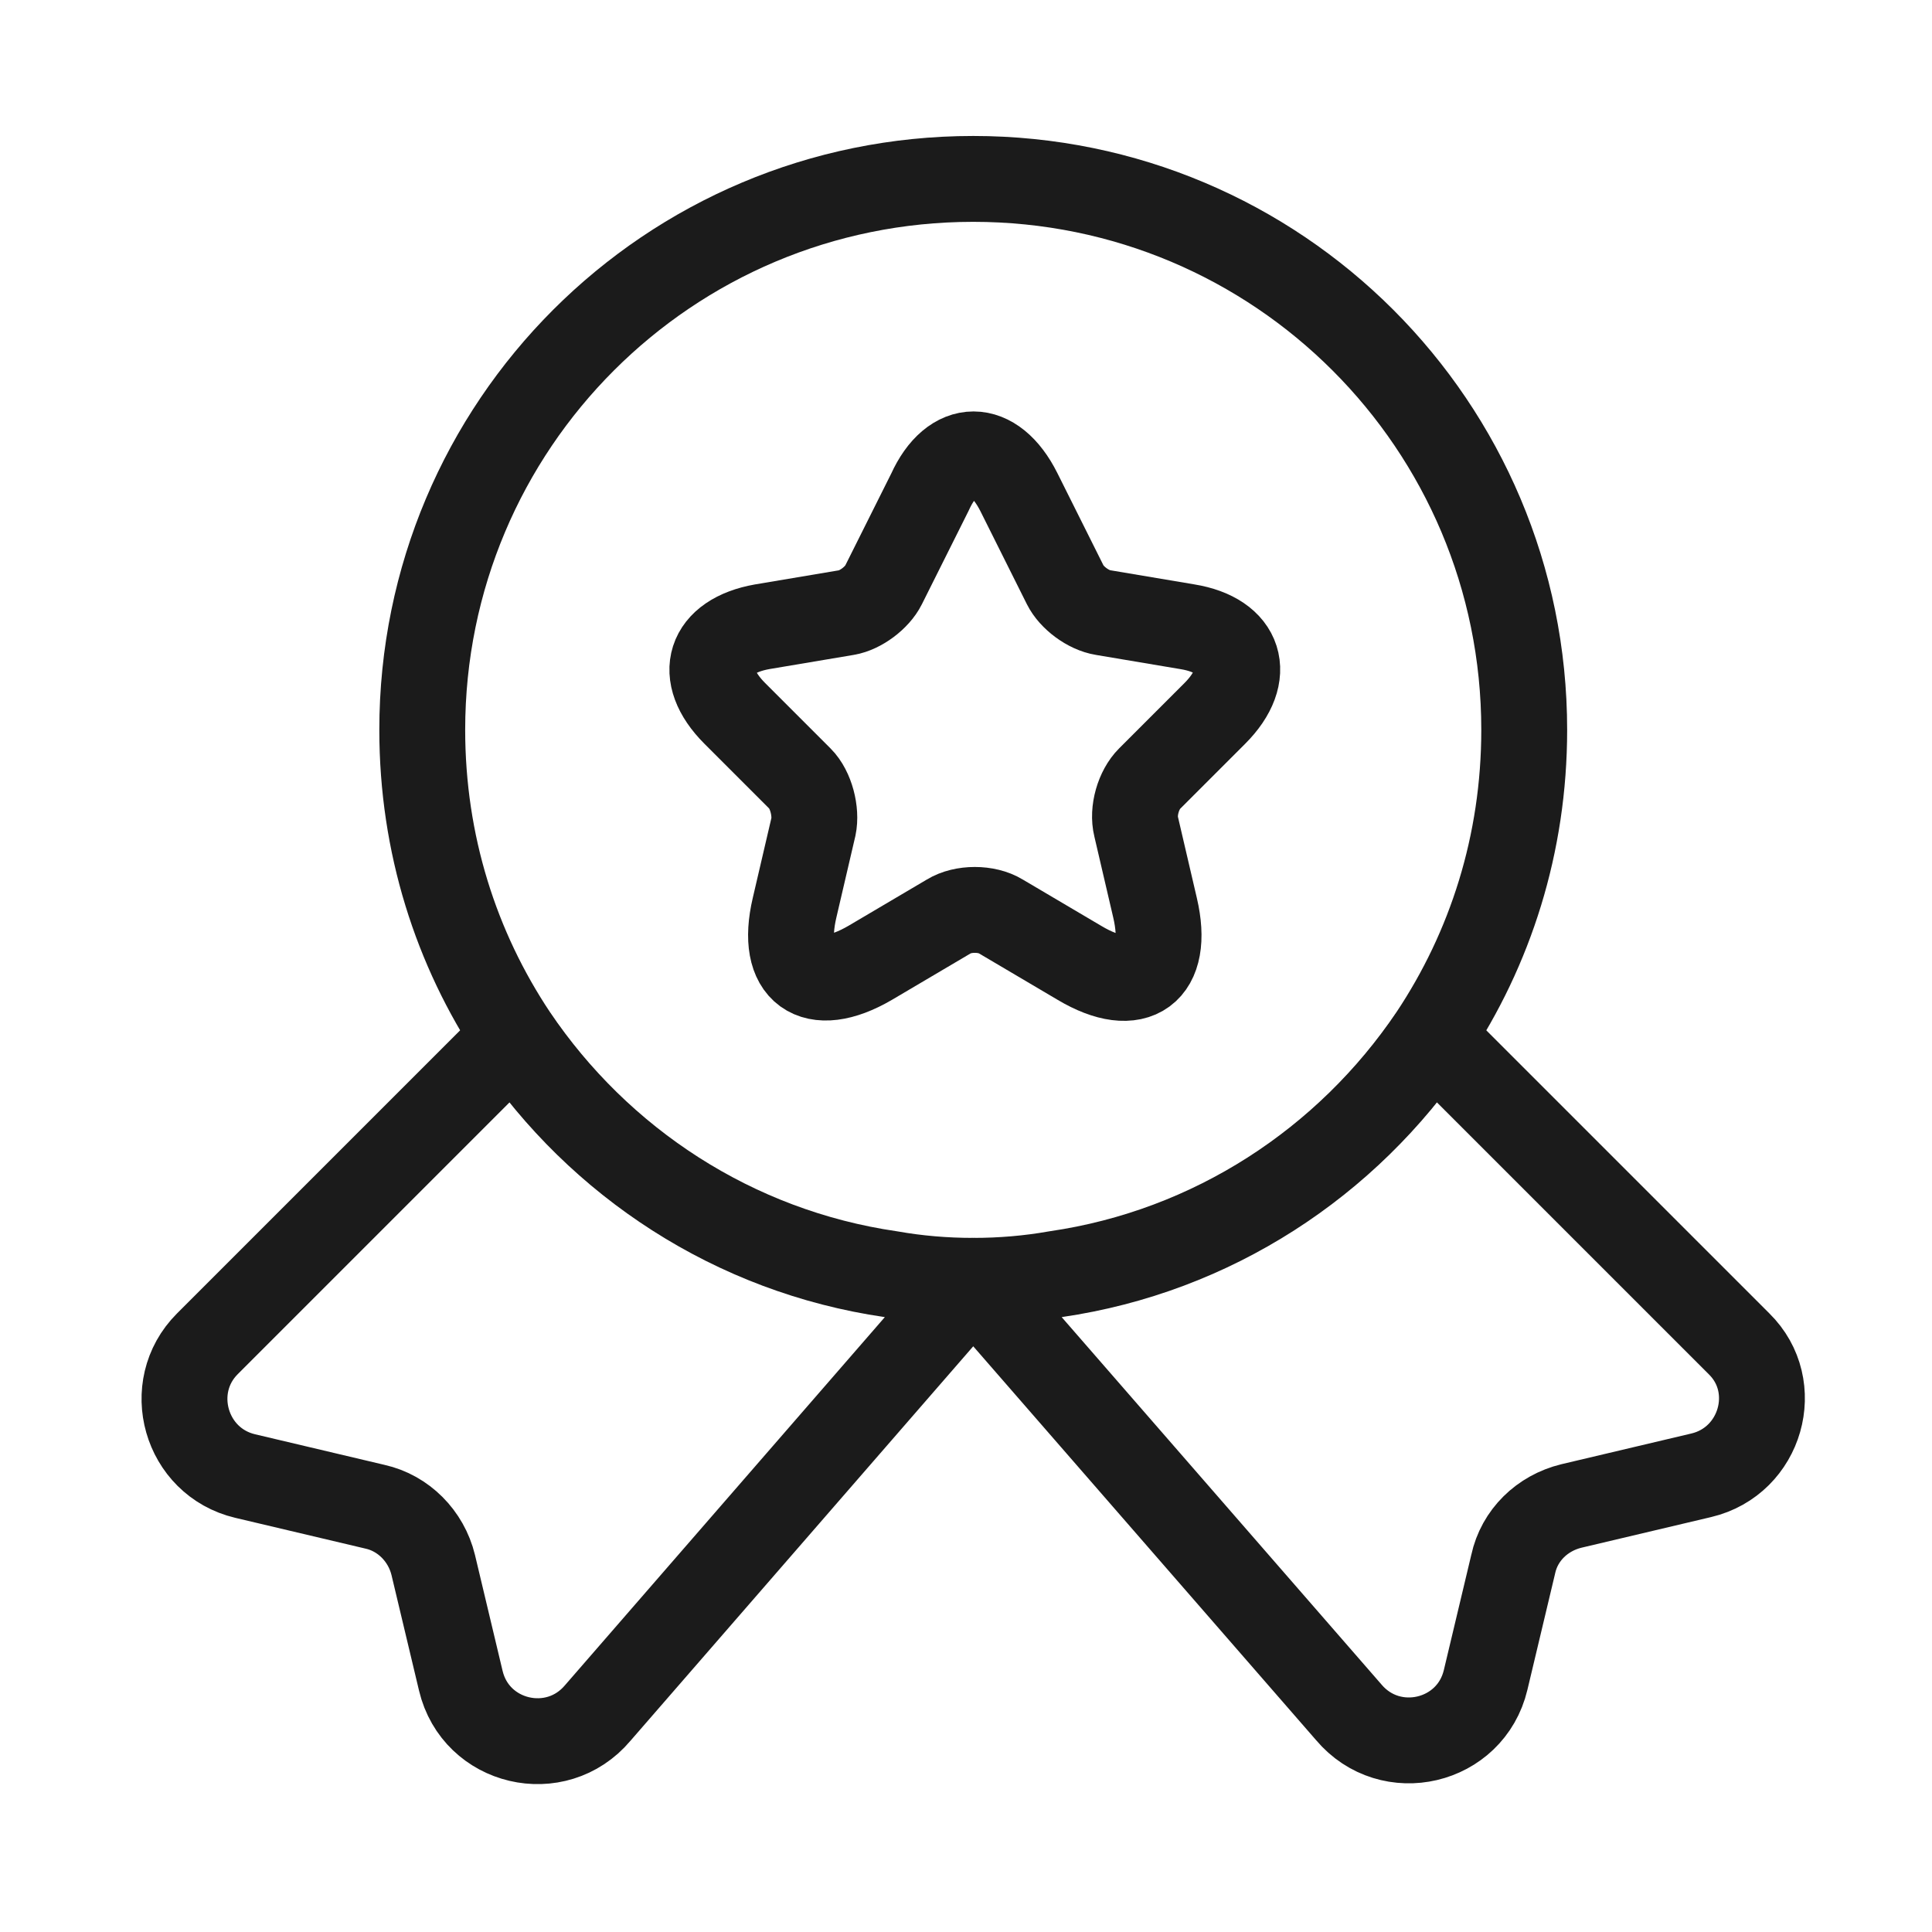
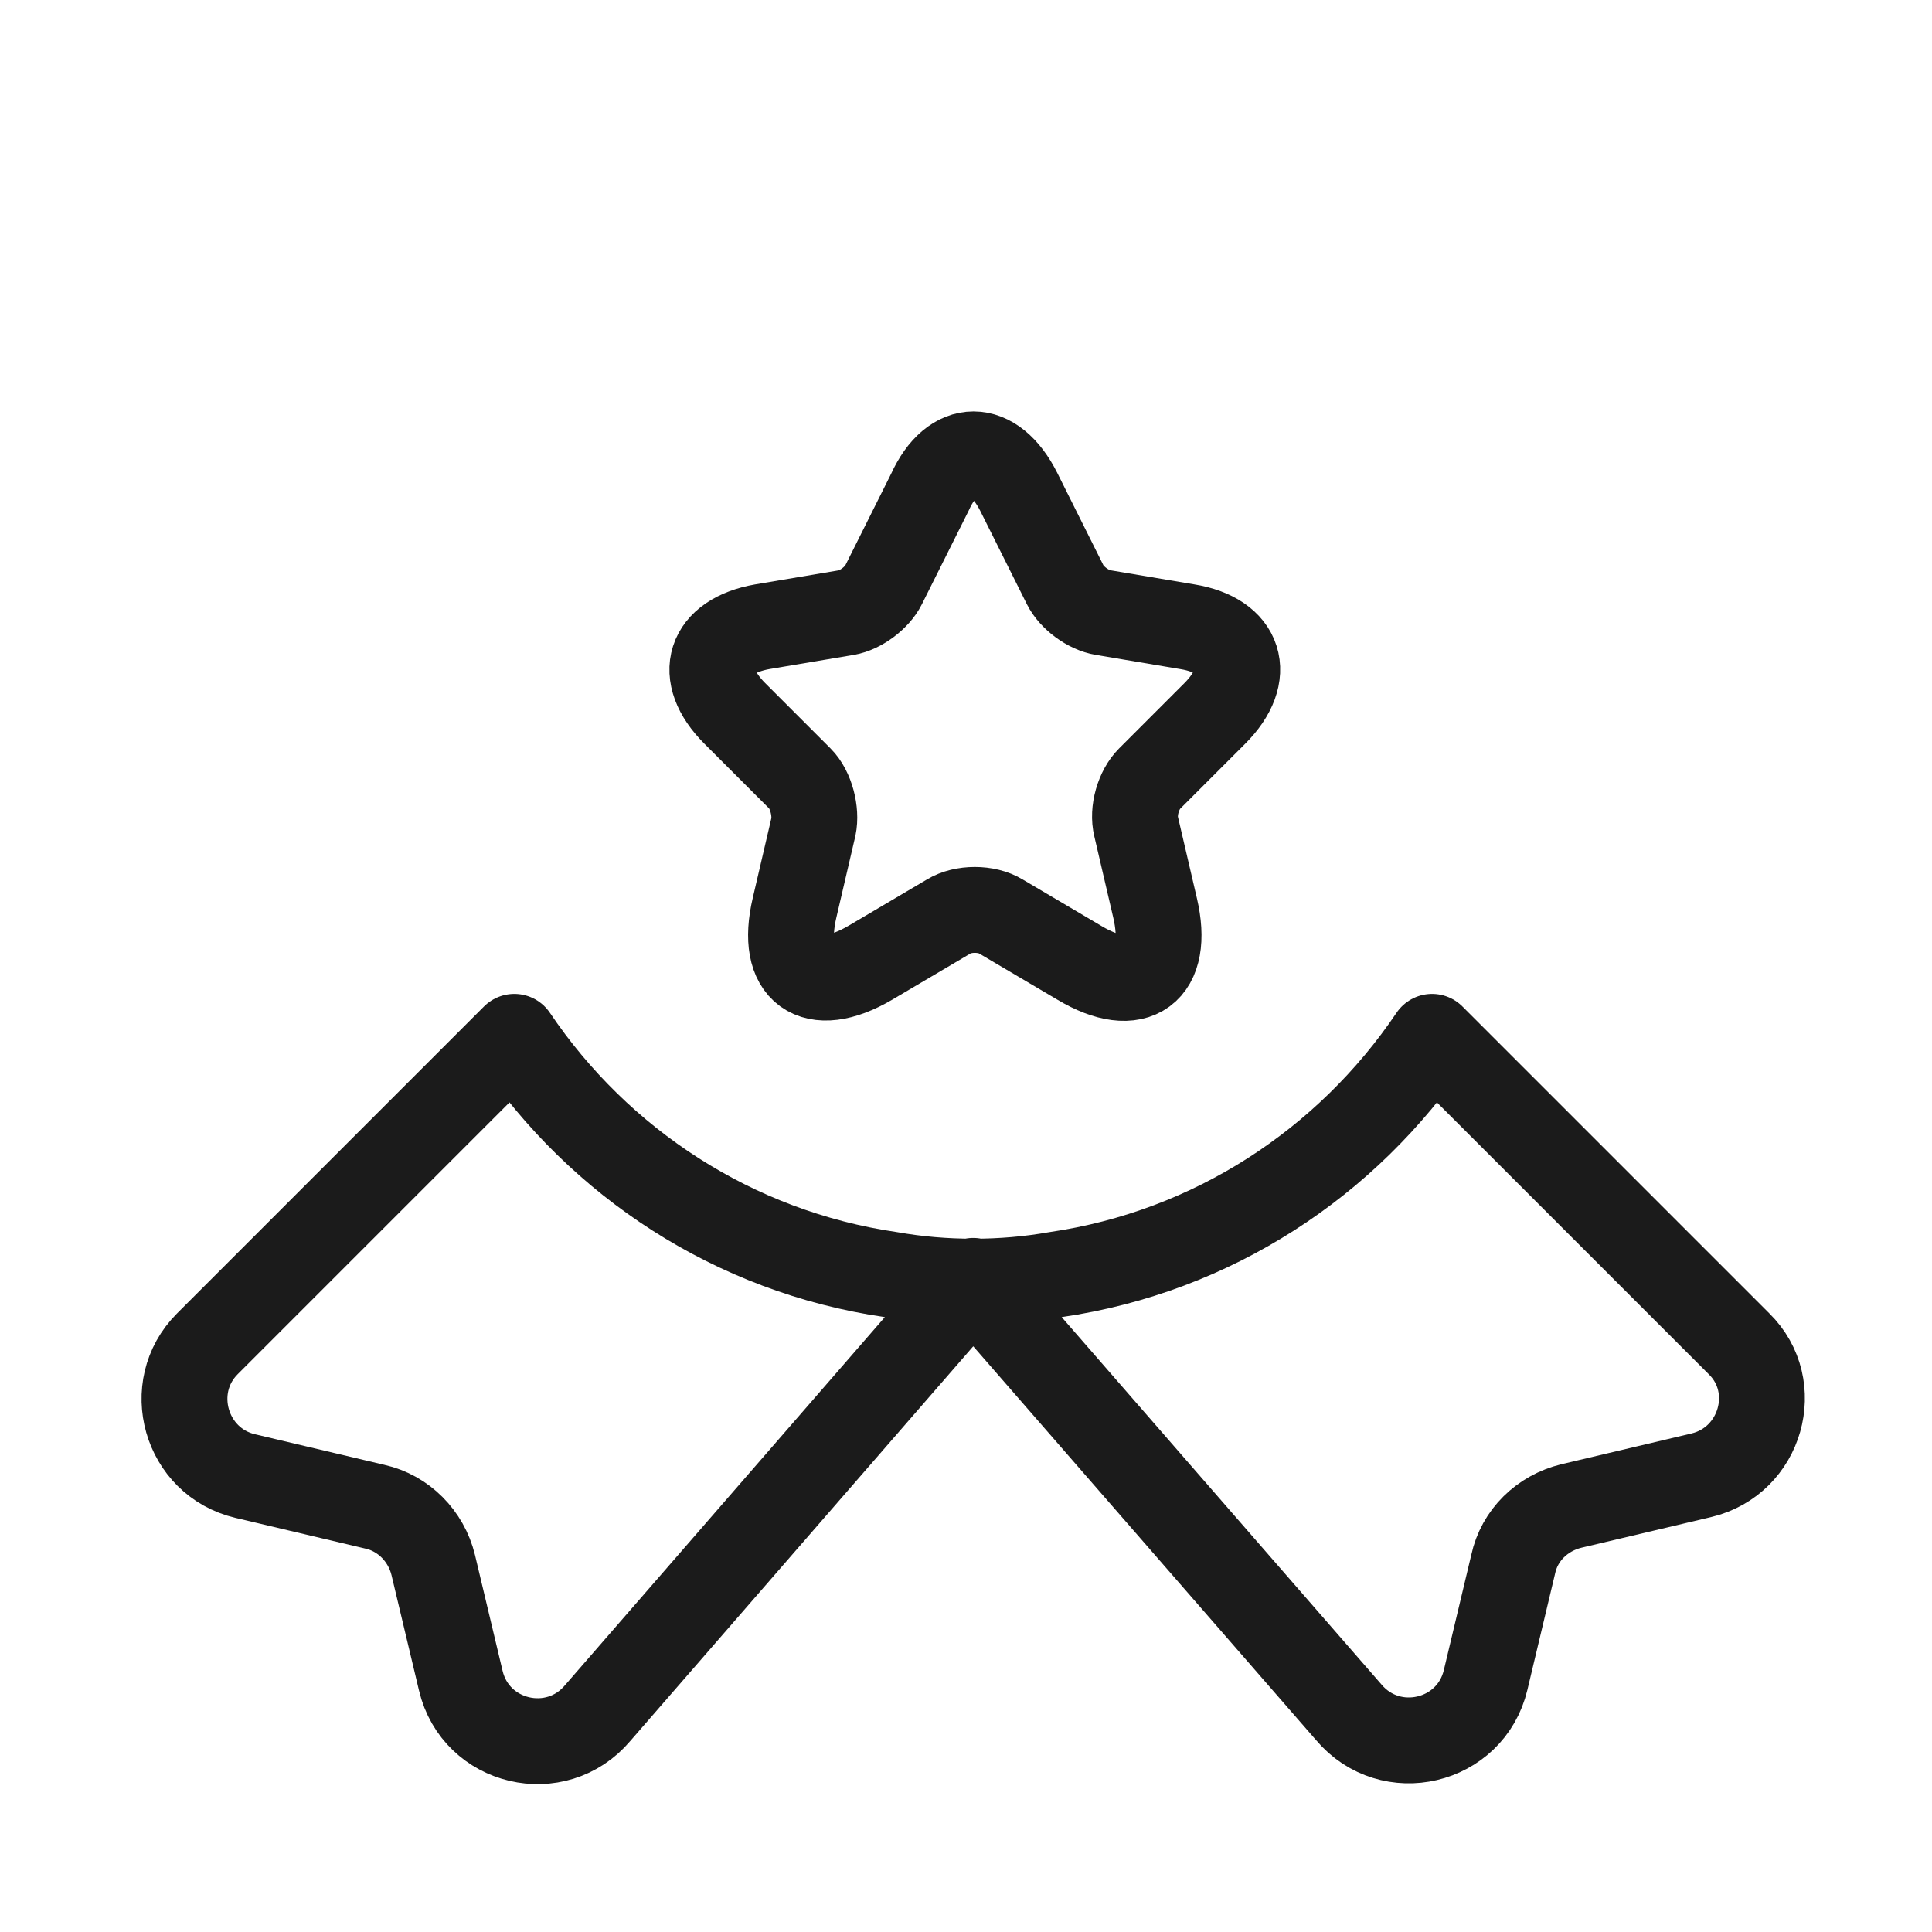
<svg xmlns="http://www.w3.org/2000/svg" width="45" height="45" viewBox="0 0 45 45" fill="none">
-   <path d="M35.502 17C35.502 19.658 34.713 22.097 33.357 24.132C31.377 27.065 28.242 29.137 24.593 29.668C23.97 29.778 23.328 29.833 22.668 29.833C22.008 29.833 21.367 29.778 20.743 29.668C17.095 29.137 13.96 27.065 11.98 24.132C10.623 22.097 9.835 19.658 9.835 17C9.835 9.905 15.573 4.167 22.668 4.167C29.763 4.167 35.502 9.905 35.502 17Z" stroke="#1B1B1B" stroke-width="2" stroke-linecap="round" stroke-linejoin="round" />
  <path d="M39.626 34.362L36.601 35.077C35.923 35.242 35.391 35.755 35.245 36.434L34.603 39.129C34.255 40.595 32.385 41.035 31.413 39.88L22.668 29.834L13.923 39.898C12.951 41.053 11.081 40.614 10.733 39.147L10.091 36.452C9.926 35.773 9.395 35.242 8.735 35.095L5.71 34.38C4.316 34.05 3.821 32.309 4.83 31.3L11.98 24.15C13.96 27.084 17.095 29.155 20.743 29.687C21.366 29.797 22.008 29.852 22.668 29.852C23.328 29.852 23.97 29.797 24.593 29.687C28.241 29.155 31.376 27.084 33.356 24.15L40.506 31.3C41.515 32.29 41.02 34.032 39.626 34.362Z" stroke="#1B1B1B" stroke-width="2" stroke-linecap="round" stroke-linejoin="round" />
  <path d="M23.732 11.463L24.813 13.627C24.96 13.92 25.345 14.213 25.693 14.268L27.655 14.598C28.902 14.8 29.195 15.717 28.297 16.615L26.775 18.137C26.518 18.393 26.372 18.888 26.463 19.255L26.903 21.143C27.252 22.628 26.463 23.215 25.143 22.427L23.31 21.345C22.98 21.143 22.43 21.143 22.1 21.345L20.267 22.427C18.947 23.197 18.158 22.628 18.507 21.143L18.947 19.255C19.02 18.907 18.892 18.393 18.635 18.137L17.113 16.615C16.215 15.717 16.508 14.818 17.755 14.598L19.717 14.268C20.047 14.213 20.432 13.92 20.578 13.627L21.66 11.463C22.192 10.29 23.145 10.29 23.732 11.463Z" stroke="#1B1B1B" stroke-width="2" stroke-linecap="round" stroke-linejoin="round" />
</svg>